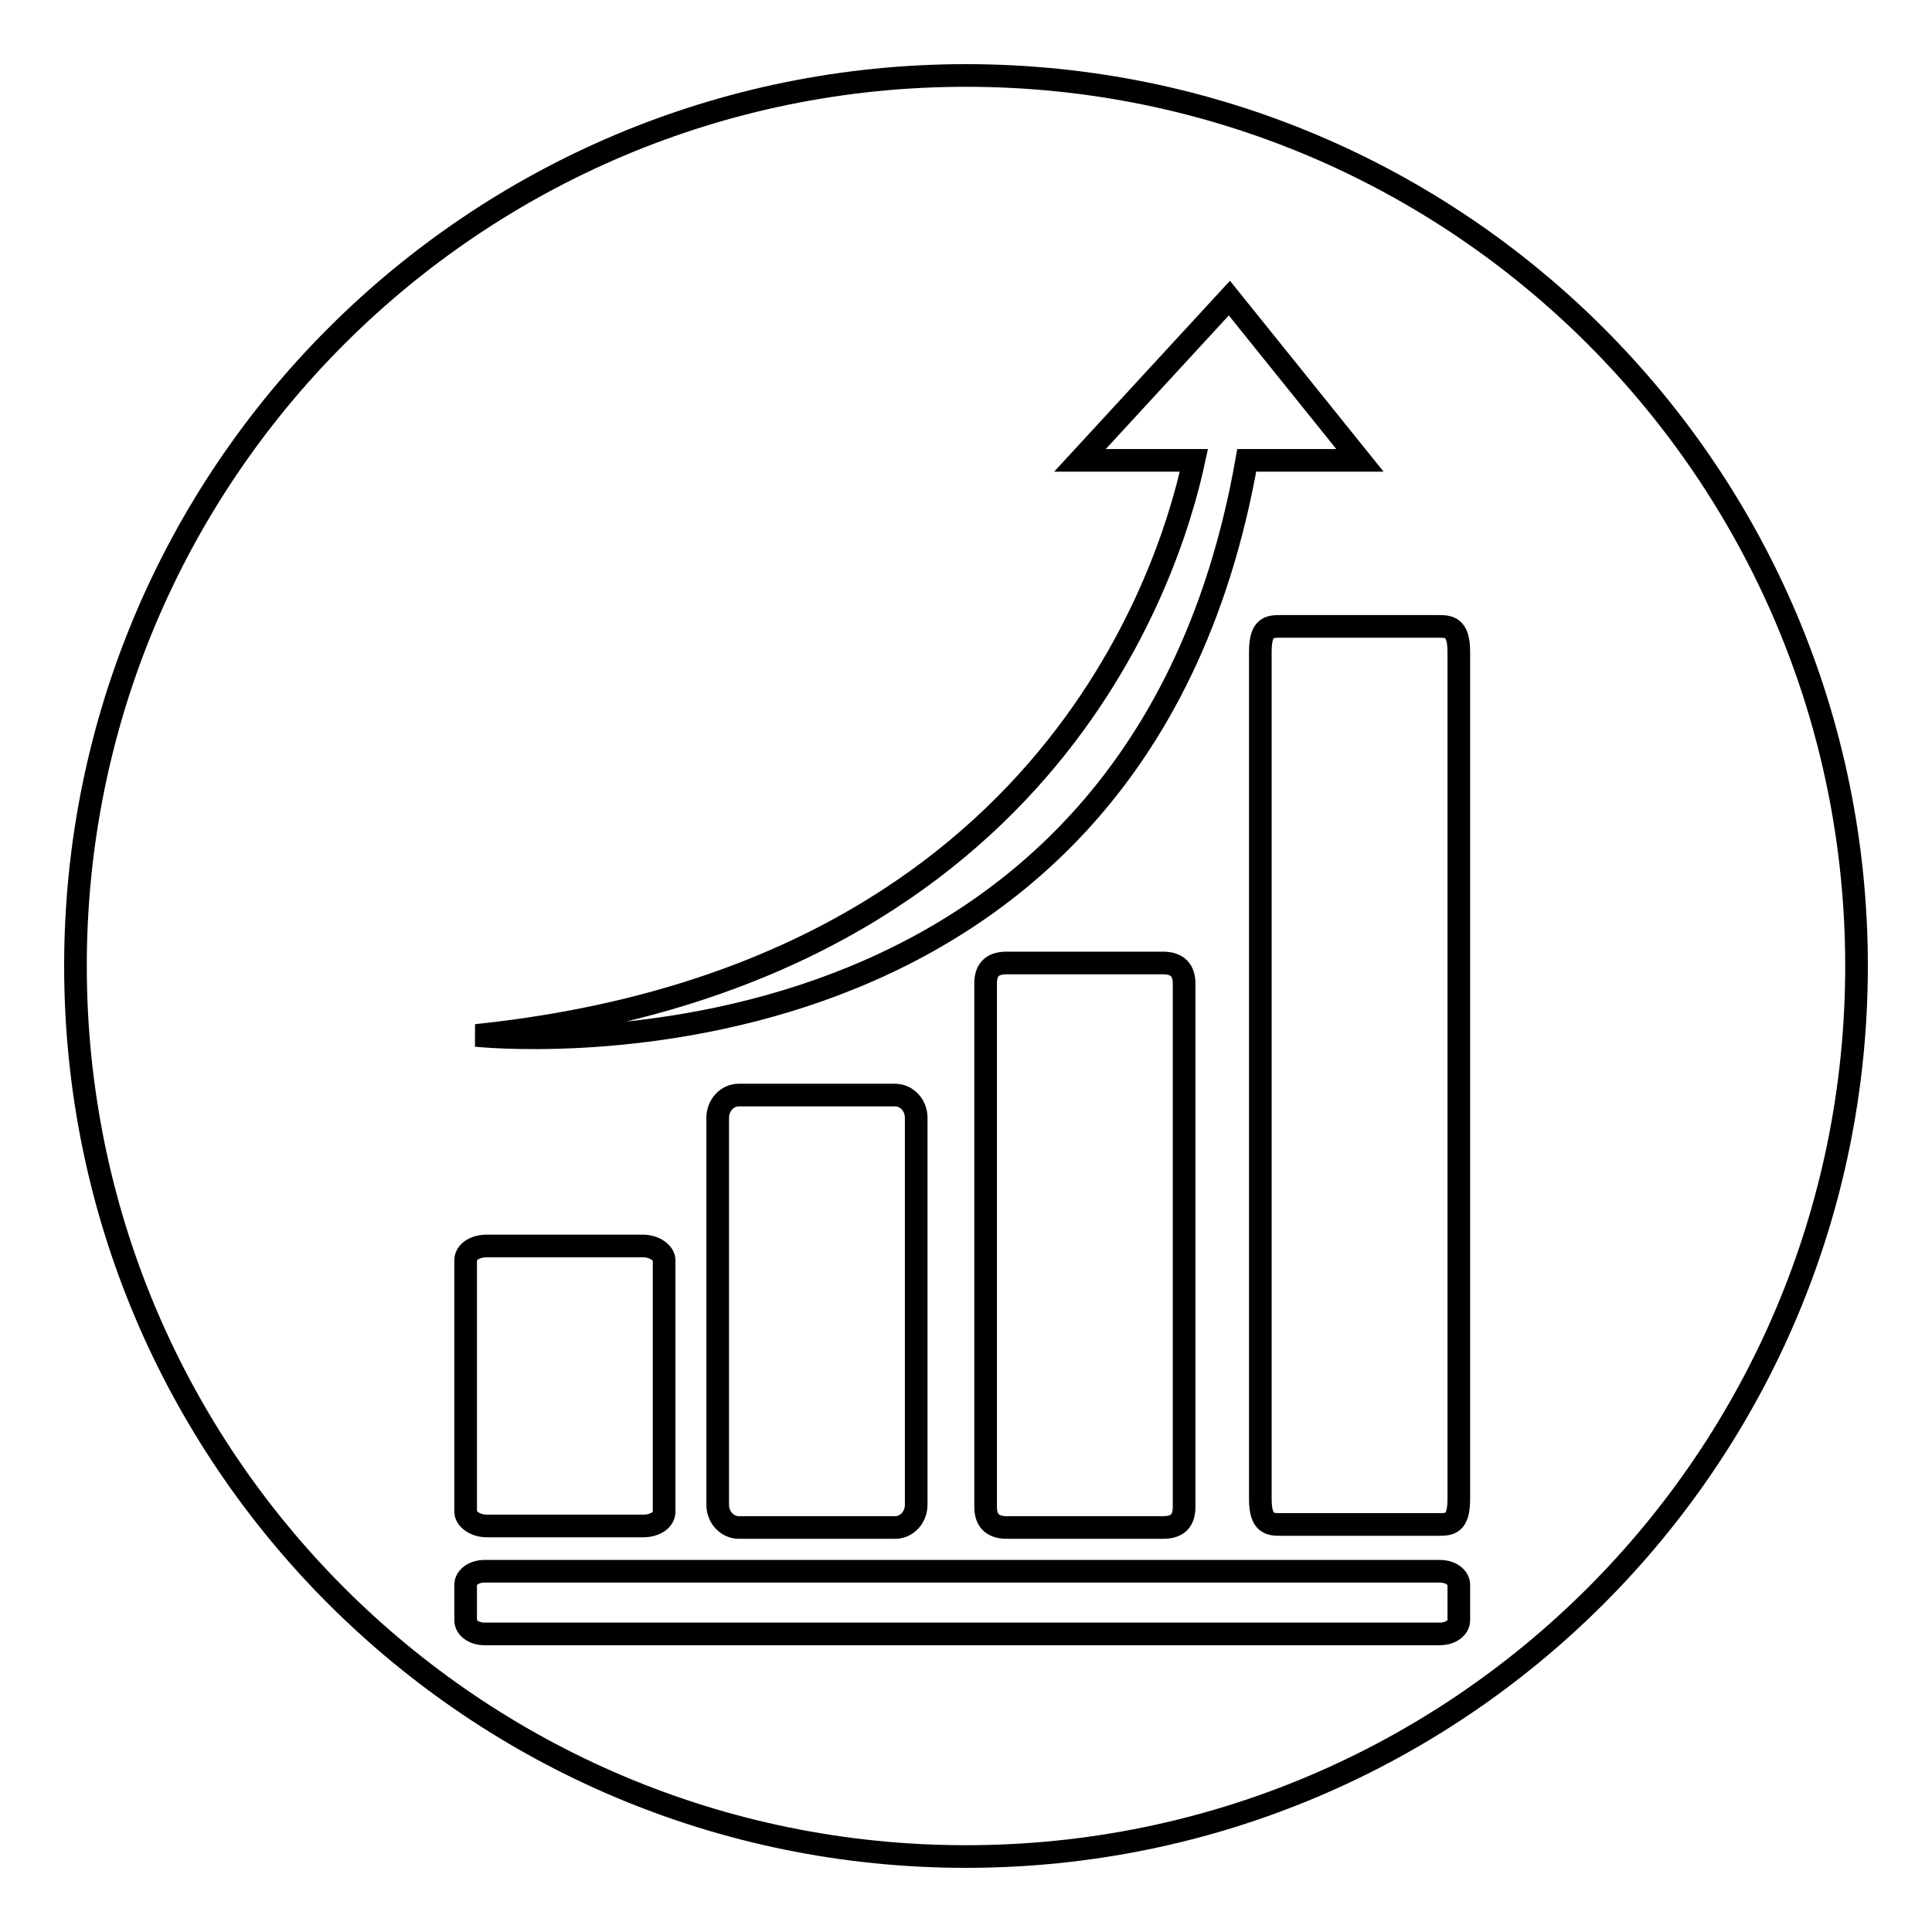
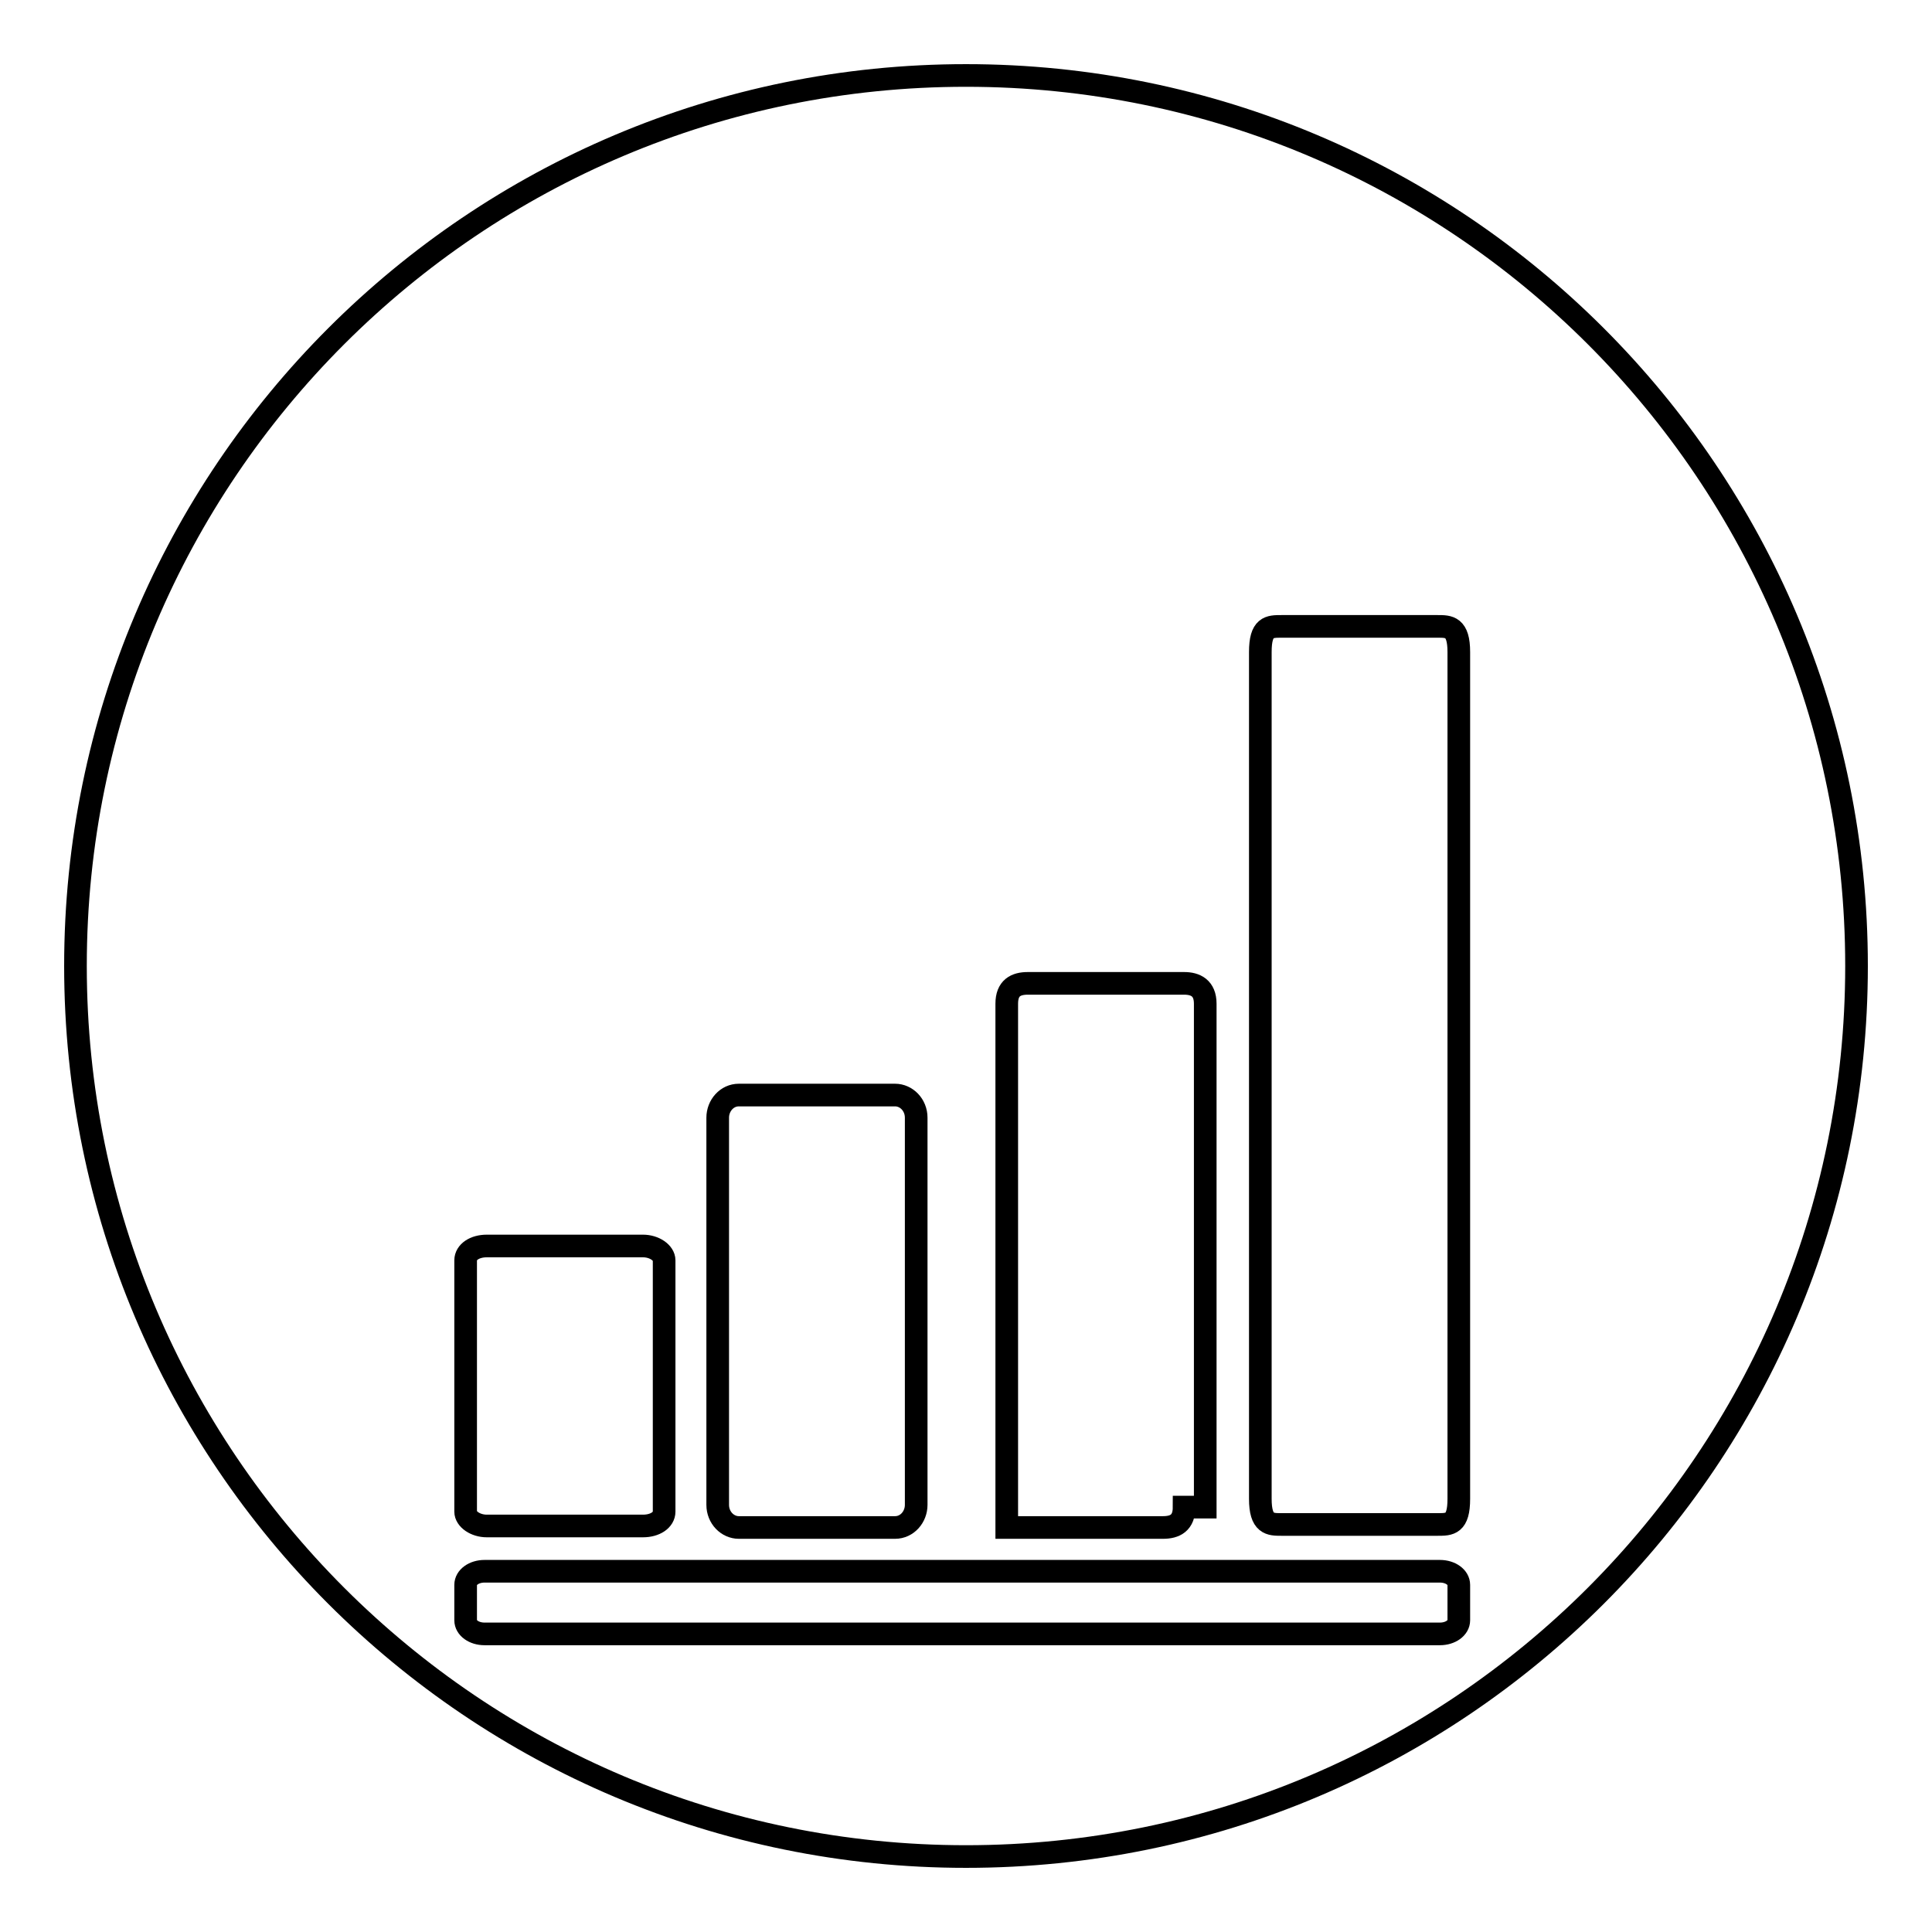
<svg xmlns="http://www.w3.org/2000/svg" version="1.1" x="0px" y="0px" viewBox="0 0 256 256" enable-background="new 0 0 256 256" xml:space="preserve">
  <g>
    <g>
      <path stroke-width="3" fill-opacity="0" stroke="#000000" d="M10,128c0,65.2,52.8,118,118,118c65.2,0,118-52.8,118-118c0-65.2-52.8-118-118-118C62.8,10,10,62.8,10,128z" />
      <path stroke-width="3" fill-opacity="0" stroke="#000000" d="M193.3,214.7c0,1-1.1,1.8-2.5,1.8H64.2c-1.4,0-2.5-0.8-2.5-1.8V210c0-1,1.1-1.8,2.5-1.8h126.6c1.4,0,2.5,0.8,2.5,1.8V214.7L193.3,214.7z" />
      <path stroke-width="3" fill-opacity="0" stroke="#000000" d="M88,200.3c0,1.1-1.2,1.9-2.8,1.9H64.5c-1.5,0-2.8-0.9-2.8-1.9V167c0-1.1,1.2-1.9,2.8-1.9h20.7c1.5,0,2.8,0.9,2.8,1.9V200.3z" />
      <path stroke-width="3" fill-opacity="0" stroke="#000000" d="M121.4,199.4c0,1.6-1.2,3-2.8,3H97.9c-1.5,0-2.8-1.3-2.8-3v-51.3c0-1.6,1.2-3,2.8-3h20.7c1.5,0,2.8,1.3,2.8,3V199.4z" />
-       <path stroke-width="3" fill-opacity="0" stroke="#000000" d="M156.9,199.7c0,2.1-1.2,2.7-2.8,2.7h-20.7c-1.5,0-2.8-0.6-2.8-2.7v-69.4c0-2.1,1.2-2.7,2.8-2.7h20.7c1.5,0,2.8,0.6,2.8,2.7V199.7z" />
+       <path stroke-width="3" fill-opacity="0" stroke="#000000" d="M156.9,199.7c0,2.1-1.2,2.7-2.8,2.7h-20.7v-69.4c0-2.1,1.2-2.7,2.8-2.7h20.7c1.5,0,2.8,0.6,2.8,2.7V199.7z" />
      <path stroke-width="3" fill-opacity="0" stroke="#000000" d="M193.3,198.6c0,3.4-1.2,3.4-2.8,3.4h-20.7c-1.5,0-2.8,0-2.8-3.4V86.4c0-3.4,1.2-3.4,2.8-3.4h20.7c1.5,0,2.8,0,2.8,3.4V198.6z" />
-       <path stroke-width="3" fill-opacity="0" stroke="#000000" d="M180.2,61l-17.3-21.5L143.1,61h15.1c-3.4,15.8-20.3,68.4-95.1,76.2c0,0,87,9.5,102.1-76.2H180.2z" />
    </g>
  </g>
</svg>